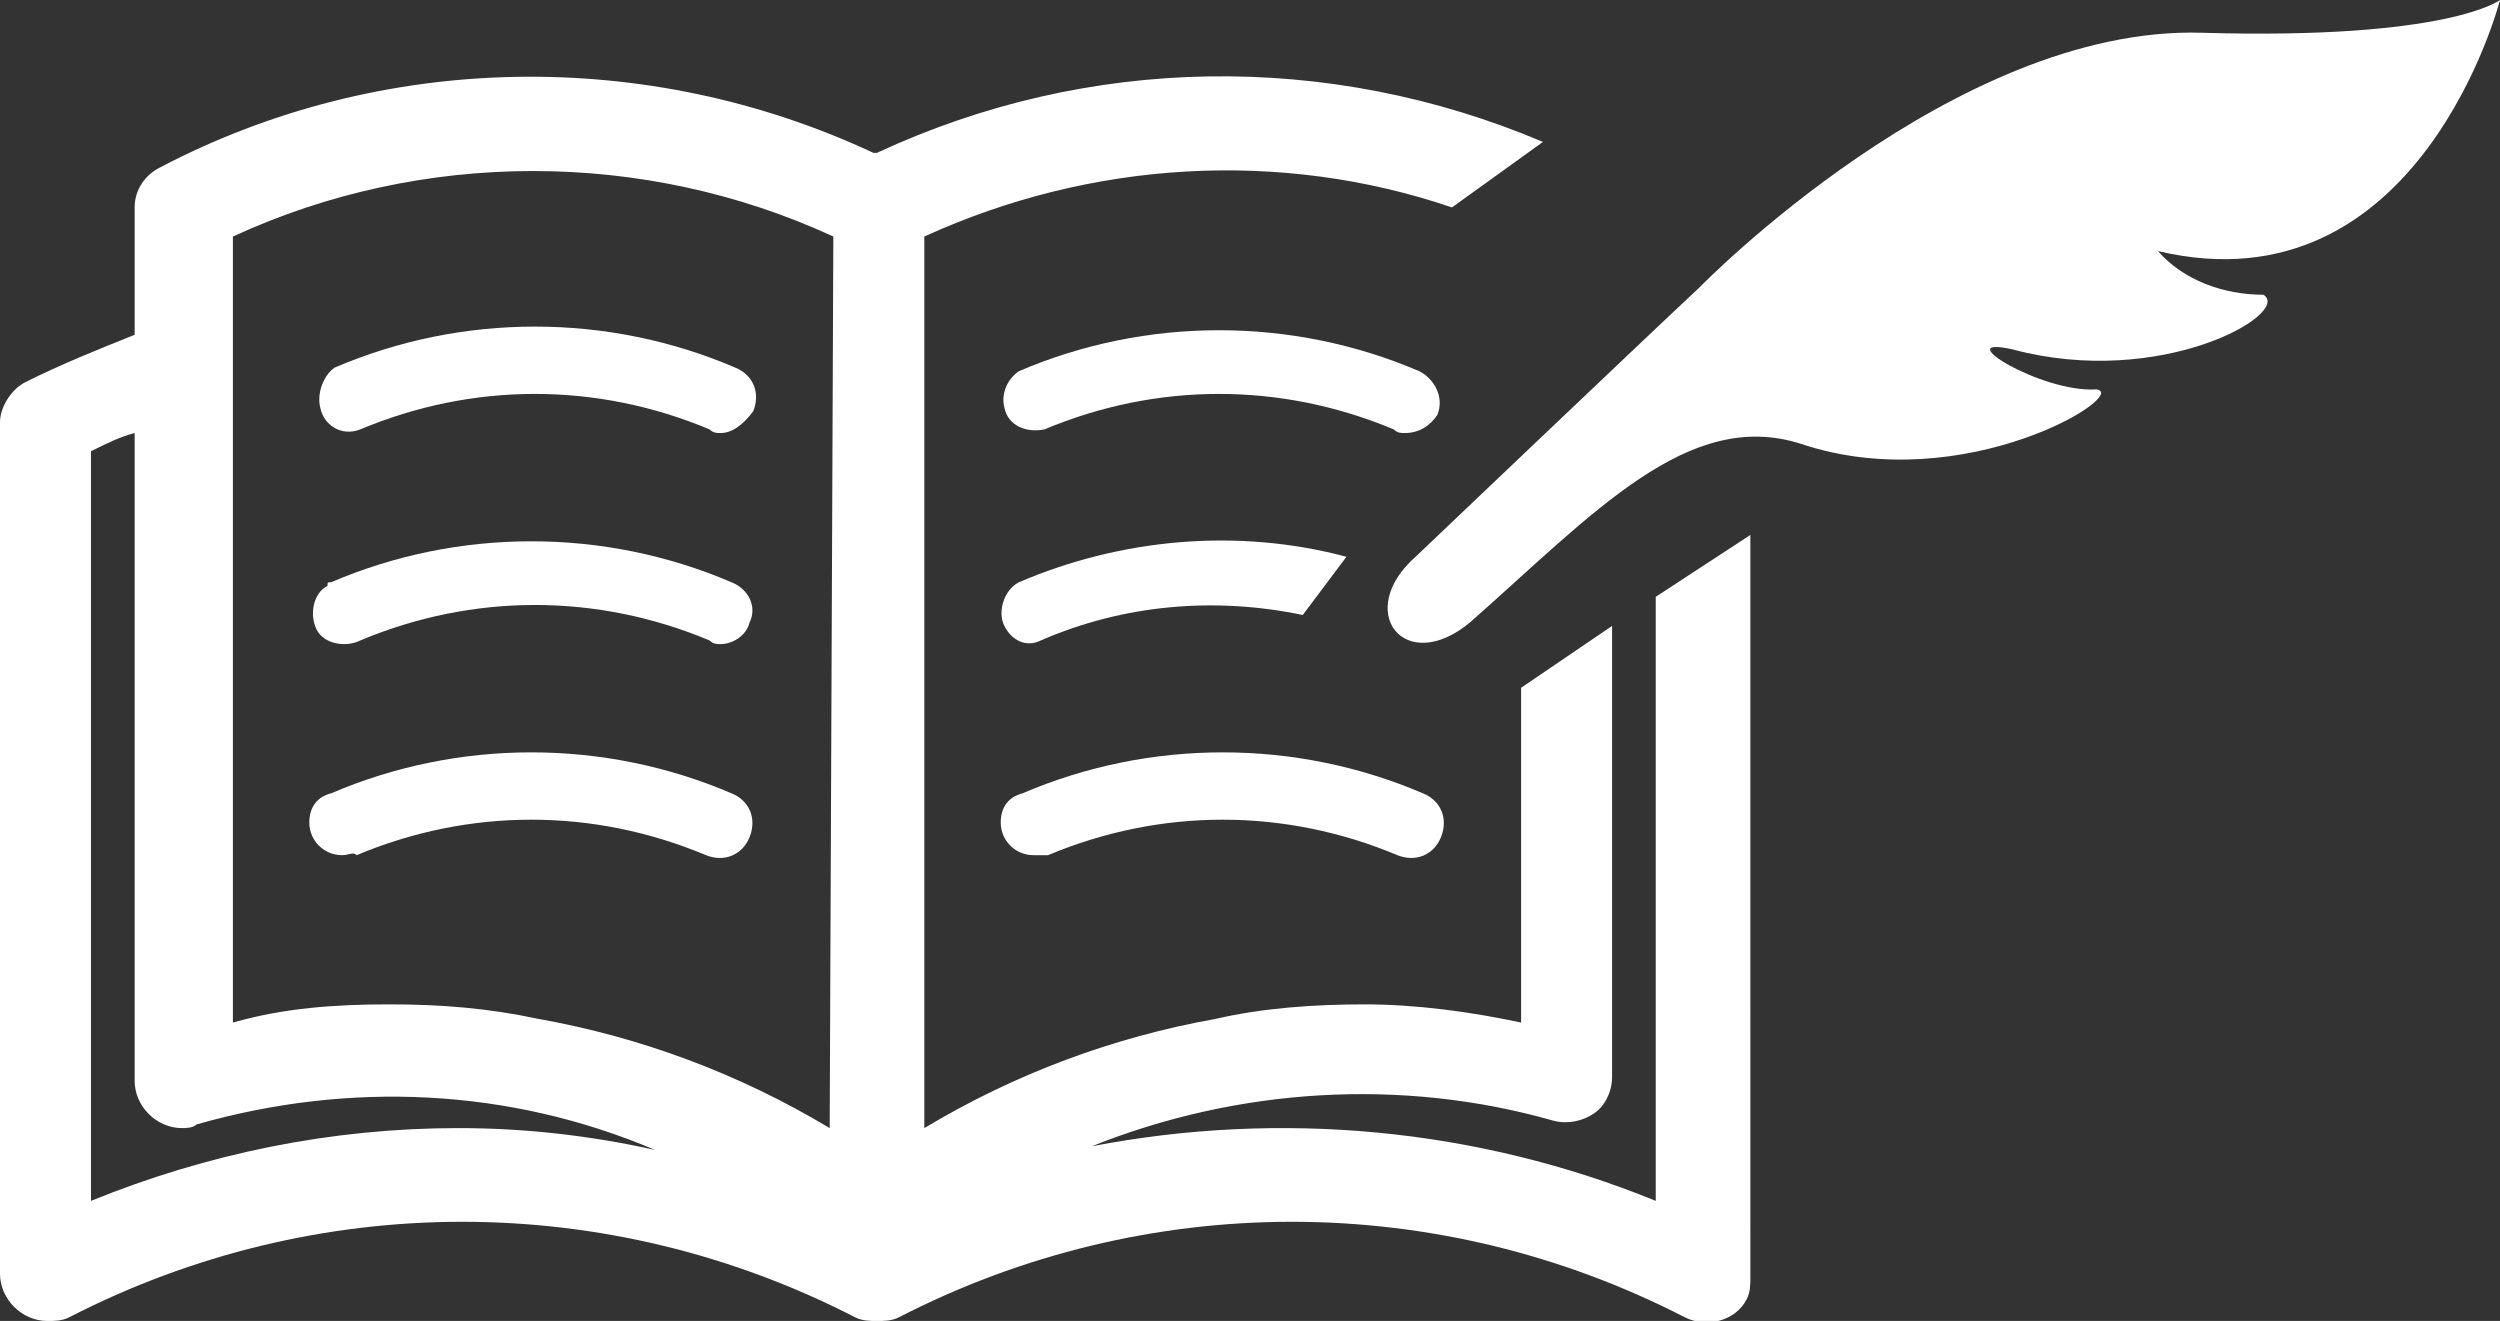
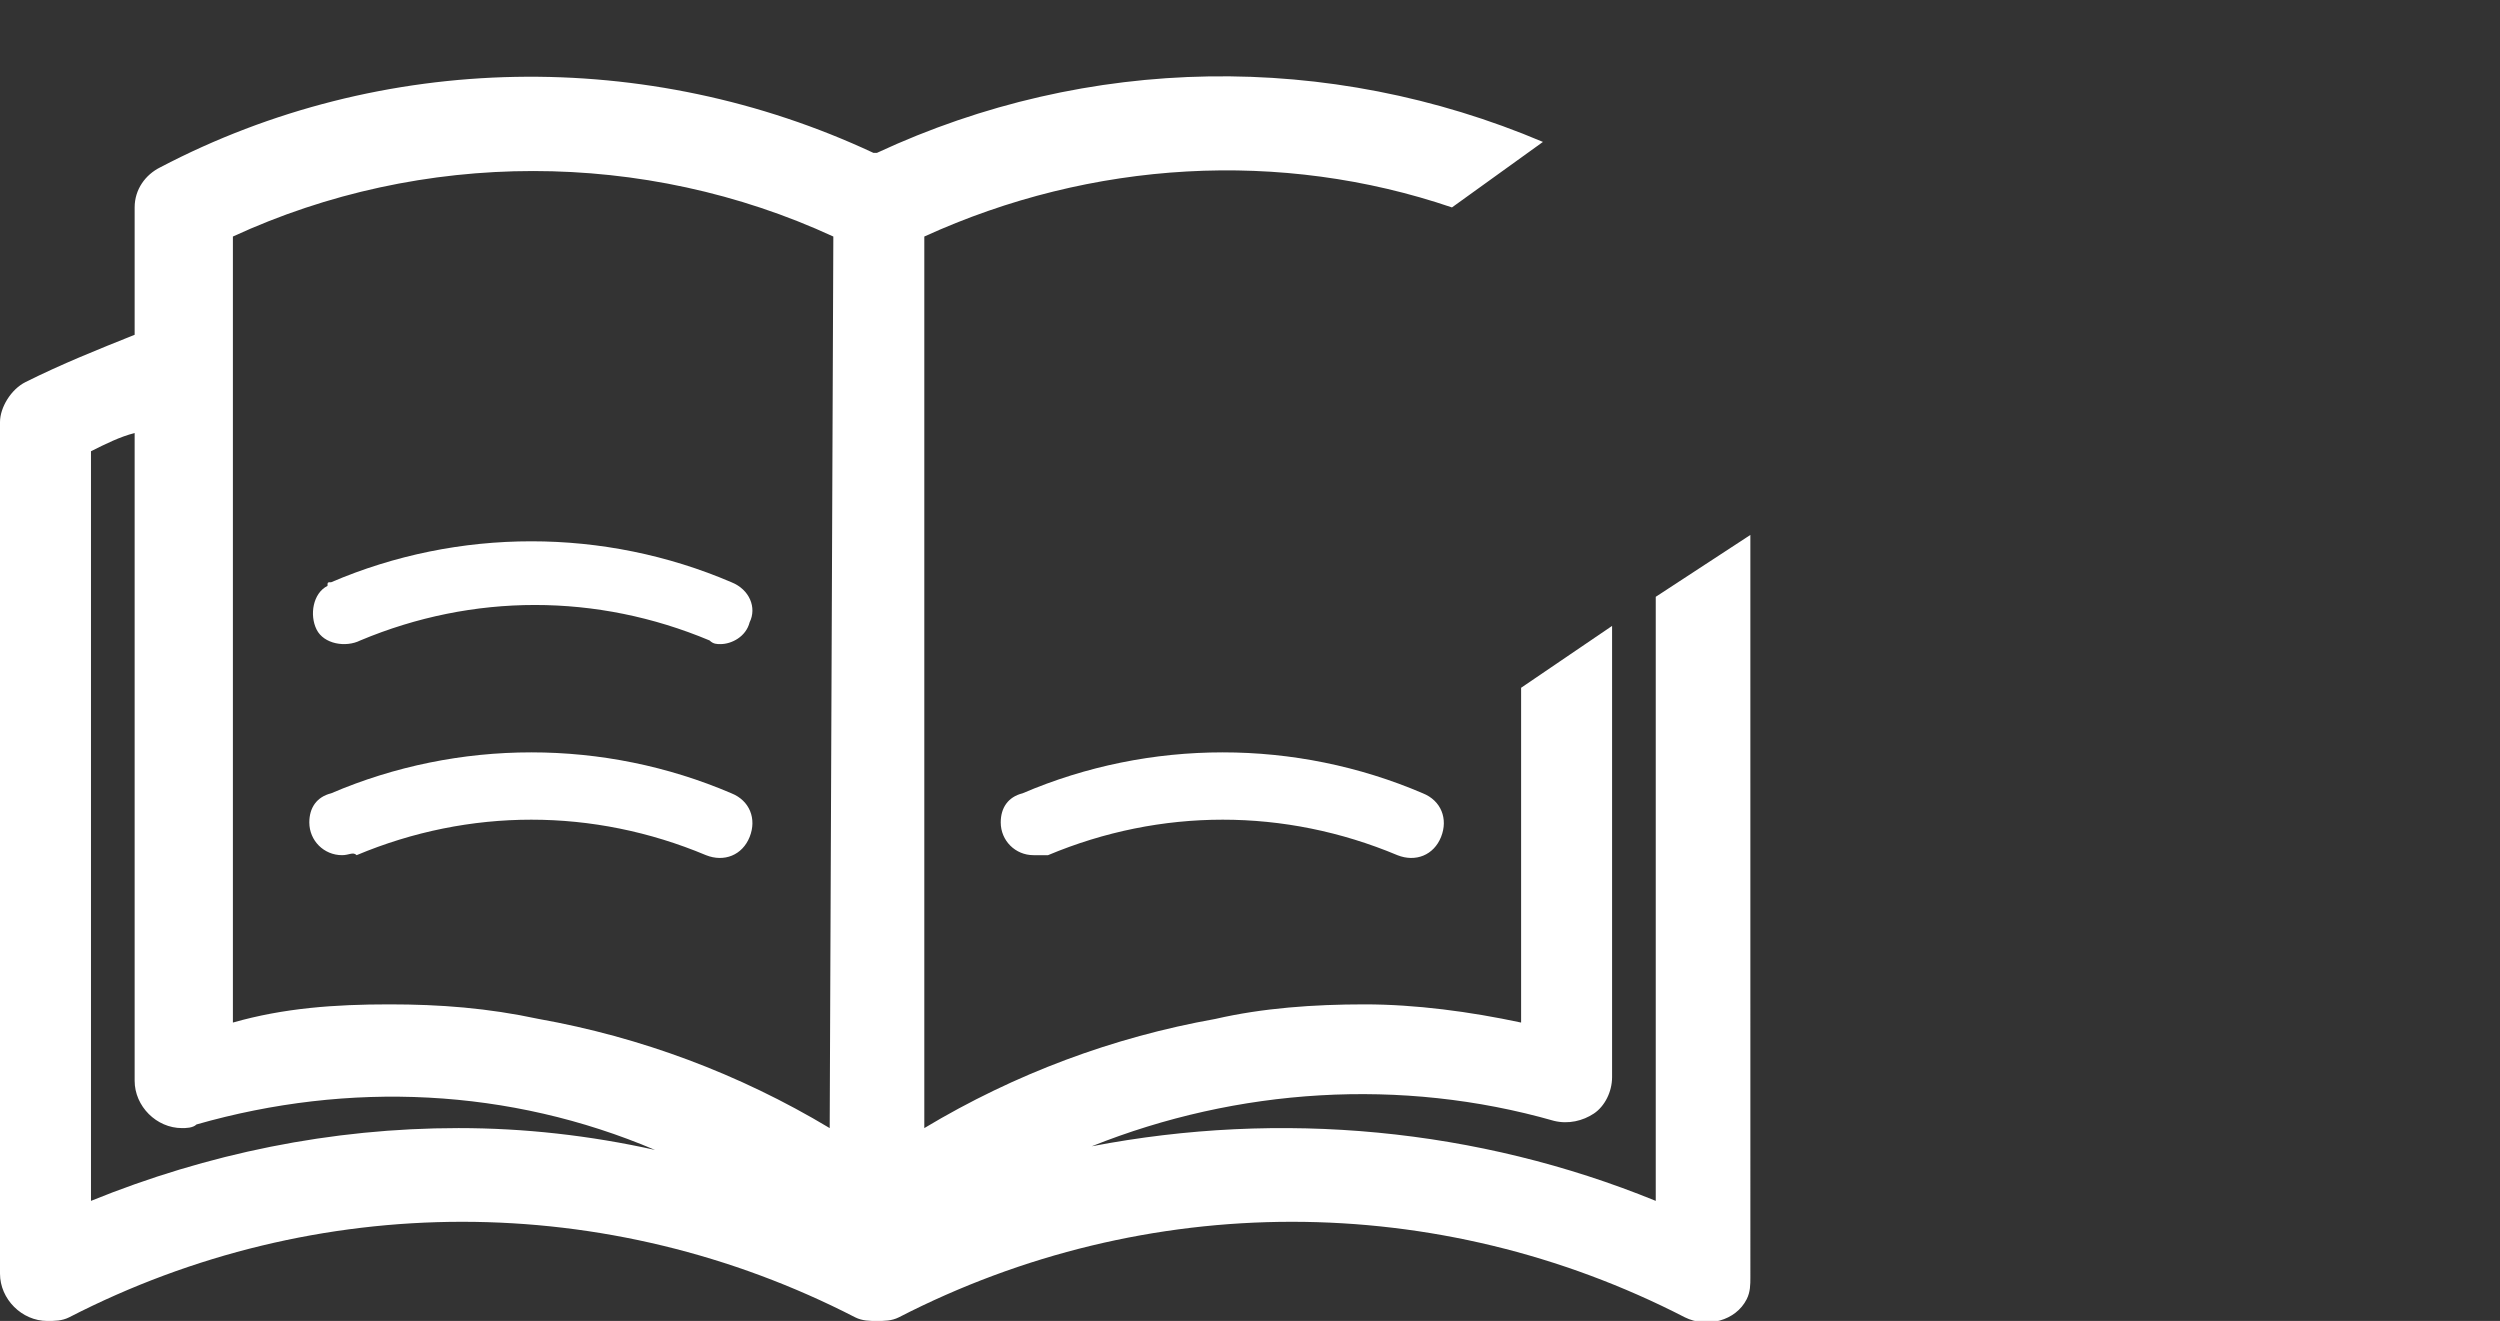
<svg xmlns="http://www.w3.org/2000/svg" version="1.1" id="レイヤー_1" x="0px" y="0px" viewBox="0 0 68.7 36.3" style="enable-background:new 0 0 68.7 36.3;" xml:space="preserve">
  <rect x="0" y="0" width="68.7" height="36.3" fill="#333333" stroke="none" />
  <style type="text/css">
	.st0{fill:#FFFFFF;}
</style>
  <g id="レイヤー_2_00000116943805446141933210000008691625208651056528_">
    <g id="pc">
      <g id="header">
-         <path class="st0" d="M68.7,0c0,0-1.4,1.1-8.2,0.9s-13.8,7-13.8,7c-1.5,1.4-7.8,7.4-7.8,7.4c-1.7,1.5-0.3,3.3,1.5,1.8     c3.4-3,6-5.9,9.1-4.9c4.5,1.5,9.1-1.4,8.1-1.5c-1.5,0.1-4.1-1.5-2.3-1.1c4.1,1.1,7.7-1,6.9-1.5c-1.1,0-2.2-0.4-2.9-1.2     C66.5,8.6,68.7,0,68.7,0z" />
-         <path class="st0" d="M19.8,11.9c-0.1,0-0.2,0-0.3-0.1c-3.1-1.3-6.5-1.3-9.6,0c-0.5,0.2-1-0.1-1.1-0.6c-0.1-0.4,0.1-0.9,0.4-1.1     c3.5-1.5,7.5-1.5,11,0c0.5,0.2,0.7,0.7,0.5,1.2C20.4,11.7,20.1,11.9,19.8,11.9z" />
        <path class="st0" d="M19.8,17.7c-0.1,0-0.2,0-0.3-0.1c-3.1-1.3-6.5-1.3-9.6,0c-0.4,0.2-1,0.1-1.2-0.3s-0.1-1,0.3-1.2     C9,16,9,16,9.1,16c3.5-1.5,7.5-1.5,11,0c0.5,0.2,0.7,0.7,0.5,1.1C20.5,17.5,20.1,17.7,19.8,17.7L19.8,17.7z" />
        <path class="st0" d="M9.4,23.5c-0.5,0-0.9-0.4-0.9-0.9c0-0.4,0.2-0.7,0.6-0.8c3.5-1.5,7.5-1.5,11,0c0.5,0.2,0.7,0.7,0.5,1.2     s-0.7,0.7-1.2,0.5c-3.1-1.3-6.5-1.3-9.6,0C9.7,23.4,9.6,23.5,9.4,23.5z" />
        <path class="st0" d="M28.4,23.5c-0.5,0-0.9-0.4-0.9-0.9c0-0.4,0.2-0.7,0.6-0.8c3.5-1.5,7.5-1.5,11,0c0.5,0.2,0.7,0.7,0.5,1.2     s-0.7,0.7-1.2,0.5c-3.1-1.3-6.5-1.3-9.6,0C28.6,23.5,28.5,23.5,28.4,23.5z" />
-         <path class="st0" d="M38.6,11.9c-0.1,0-0.2,0-0.3-0.1c-3.1-1.3-6.5-1.3-9.6,0c-0.5,0.1-1-0.1-1.1-0.6c-0.1-0.4,0.1-0.8,0.4-1     c3.5-1.5,7.5-1.5,11,0c0.4,0.2,0.7,0.7,0.5,1.2C39.3,11.7,39,11.9,38.6,11.9z" />
        <path class="st0" d="M45.5,16.4V33c-4.9-2-10.3-2.5-15.5-1.5c4-1.6,8.5-1.9,12.7-0.7c0.4,0.1,0.8,0,1.1-0.2s0.5-0.6,0.5-1V17.2     l-2.5,1.7v9.2c-1.4-0.3-2.9-0.5-4.3-0.5c-1.4,0-2.8,0.1-4.1,0.4c-2.8,0.5-5.5,1.5-8,3V6.5c4.6-2.1,9.8-2.4,14.5-0.8l2.5-1.8     c-5.9-2.5-12.5-2.4-18.3,0.3H24C17.8,1.3,10.5,1.4,4.4,4.6C4,4.8,3.7,5.2,3.7,5.7v3.5c-1,0.4-2,0.8-3,1.3C0.3,10.7,0,11.2,0,11.6     V35c0,0.7,0.6,1.3,1.3,1.3c0.2,0,0.4,0,0.6-0.1c6.8-3.5,14.8-3.5,21.6,0c0.2,0.1,0.4,0.1,0.6,0.1l0,0c0.2,0,0.4,0,0.6-0.1     c6.8-3.5,14.8-3.5,21.6,0c0.6,0.3,1.4,0.1,1.7-0.5c0.1-0.2,0.1-0.4,0.1-0.6V14.7L45.5,16.4z M12.6,31c-3.5,0-6.9,0.7-10.1,2V12.4     c0.4-0.2,0.8-0.4,1.2-0.5v17.8C3.7,30.4,4.3,31,5,31c0.1,0,0.3,0,0.4-0.1c4.2-1.2,8.6-1,12.6,0.7C16.2,31.2,14.4,31,12.6,31z      M22.8,31c-2.5-1.5-5.2-2.5-8-3c-1.4-0.3-2.7-0.4-4.1-0.4c-1.5,0-2.9,0.1-4.3,0.5V6.5c5.2-2.4,11.3-2.4,16.5,0L22.8,31z" />
-         <path class="st0" d="M37,15.3c-3-0.8-6.2-0.5-9,0.7c-0.4,0.2-0.6,0.8-0.4,1.2c0.2,0.4,0.6,0.6,1,0.4c2.3-1,4.8-1.2,7.2-0.7     L37,15.3z" />
      </g>
    </g>
  </g>
</svg>